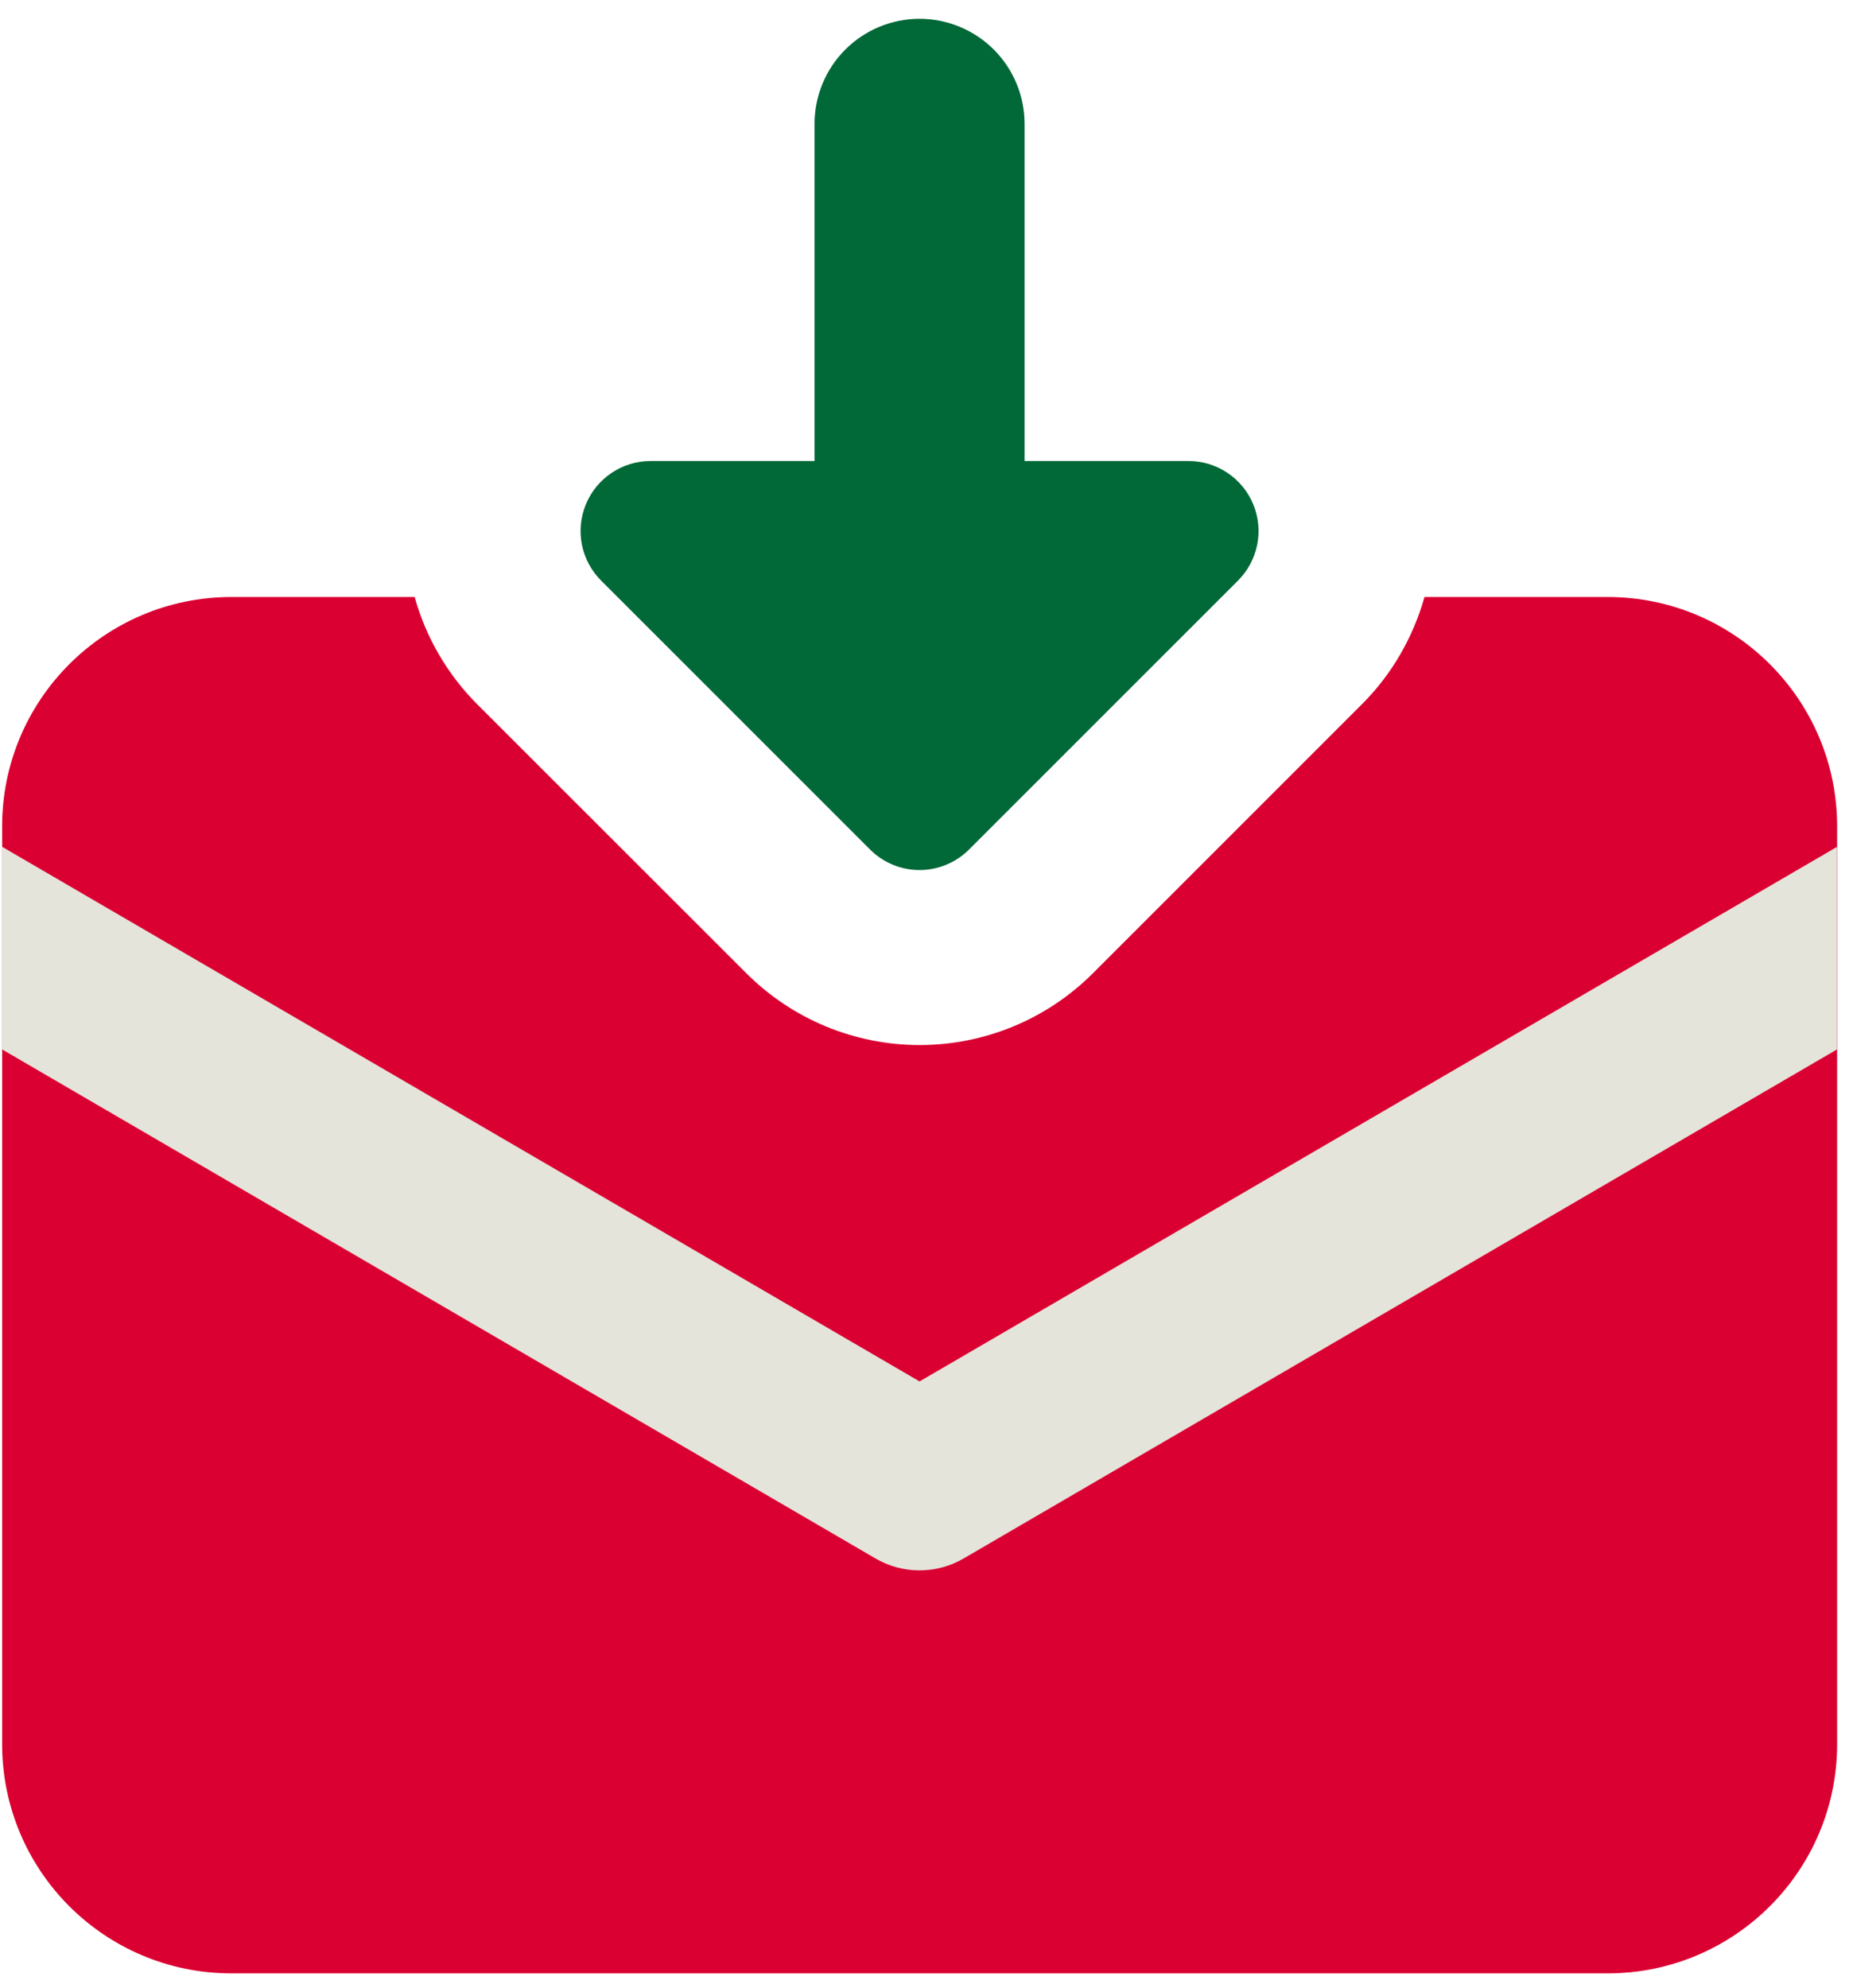
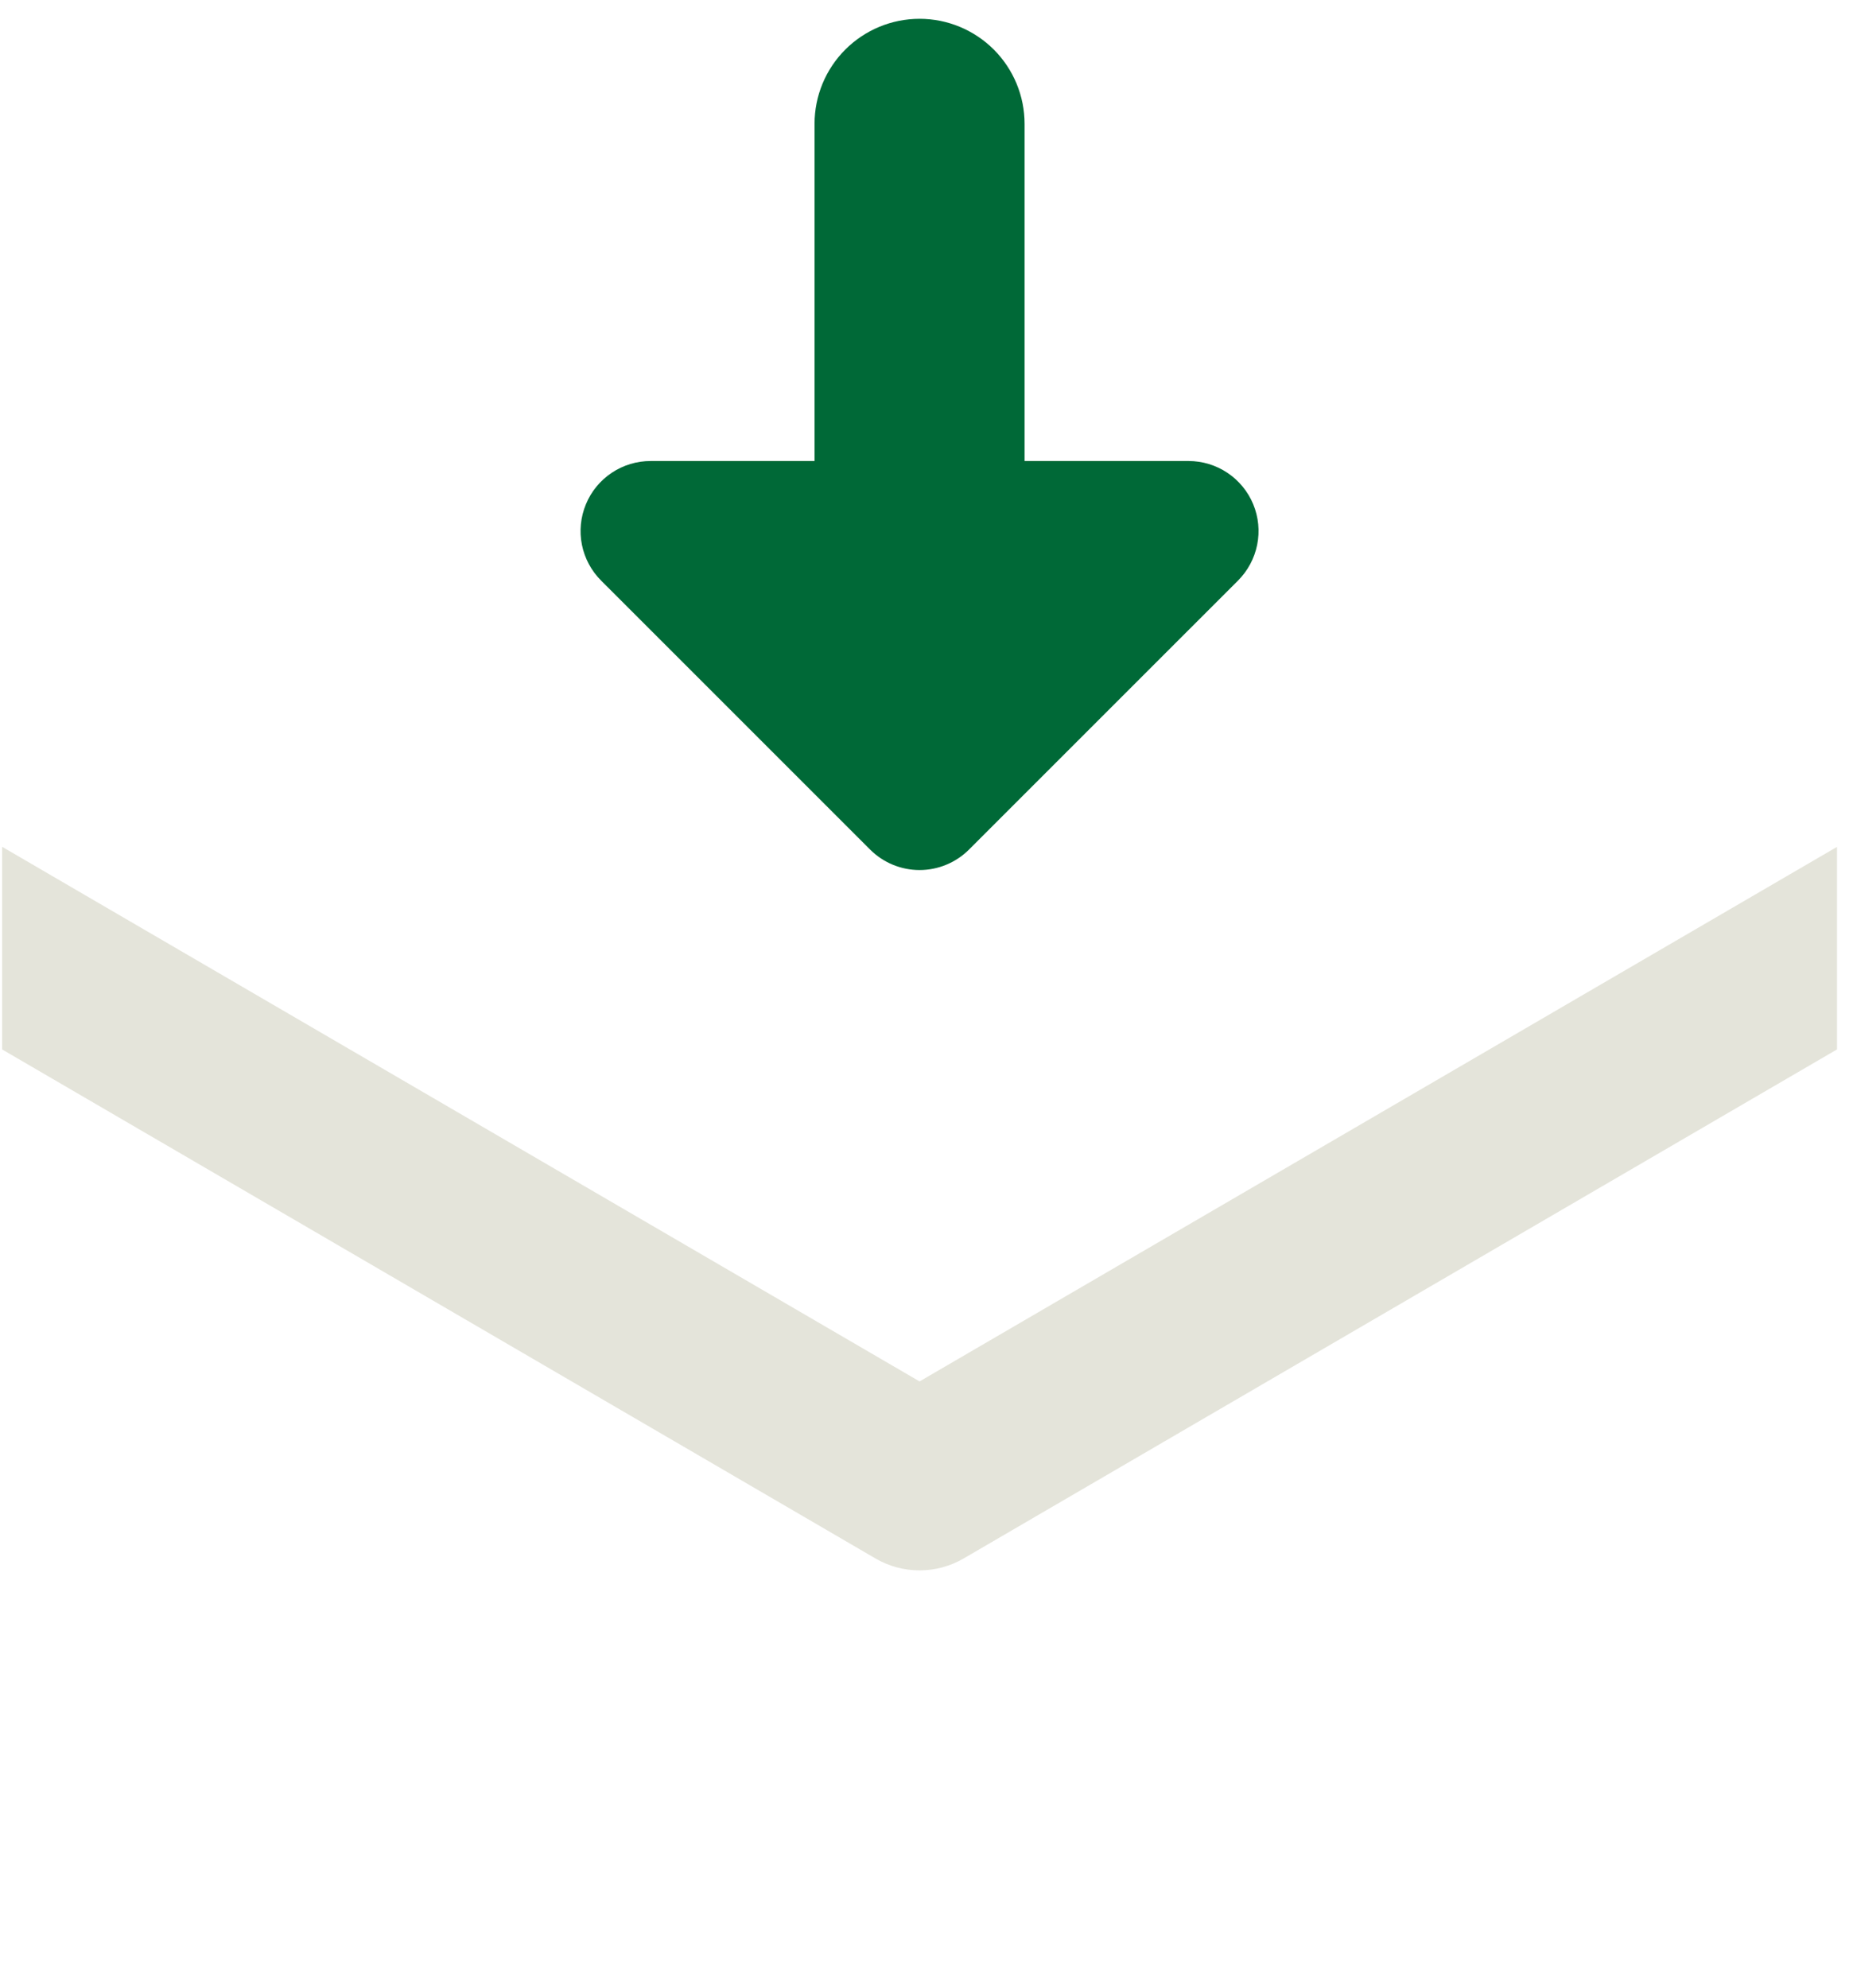
<svg xmlns="http://www.w3.org/2000/svg" width="55" height="59" viewBox="0 0 55 59" fill="none">
-   <path fill-rule="evenodd" clip-rule="evenodd" d="M12.307 17.719H6.871C3.109 17.719 0.063 20.77 0.063 24.527V51.762C0.063 55.523 3.109 58.57 6.871 58.57H47.717C51.478 58.57 54.529 55.523 54.529 51.762V24.527C54.529 20.77 51.478 17.719 47.717 17.719H42.281C41.948 18.9 41.325 20.005 40.419 20.907L32.439 28.887C31.764 29.562 30.962 30.098 30.079 30.464C29.197 30.829 28.251 31.017 27.296 31.017C26.341 31.017 25.395 30.829 24.512 30.464C23.63 30.098 22.828 29.562 22.153 28.887L14.169 20.907C13.284 20.023 12.643 18.924 12.307 17.719Z" fill="#DB0032" />
  <path fill-rule="evenodd" clip-rule="evenodd" d="M30.411 3.675C30.411 2.849 30.082 2.056 29.498 1.471C28.913 0.887 28.12 0.558 27.294 0.558C26.467 0.558 25.674 0.887 25.09 1.471C24.505 2.056 24.177 2.849 24.177 3.675V13.683H19.314C18.902 13.682 18.5 13.804 18.158 14.032C17.815 14.261 17.548 14.585 17.391 14.966C17.233 15.346 17.192 15.764 17.272 16.168C17.353 16.571 17.551 16.942 17.843 17.233L25.823 25.212C26.016 25.406 26.245 25.559 26.497 25.664C26.75 25.769 27.02 25.823 27.294 25.823C27.567 25.823 27.838 25.769 28.09 25.664C28.343 25.559 28.572 25.406 28.765 25.212L36.745 17.233C37.036 16.942 37.234 16.572 37.315 16.169C37.396 15.765 37.355 15.347 37.198 14.967C37.041 14.587 36.774 14.263 36.433 14.034C36.091 13.805 35.689 13.683 35.278 13.683H30.411V3.675Z" fill="#006937" />
  <path fill-rule="evenodd" clip-rule="evenodd" d="M54.529 25.133L27.294 41.001L0.063 25.133V31.147L25.985 46.255C26.382 46.487 26.834 46.609 27.294 46.609C27.754 46.609 28.206 46.487 28.603 46.255L54.525 31.147V25.133H54.529Z" fill="#E4E4DA" />
</svg>